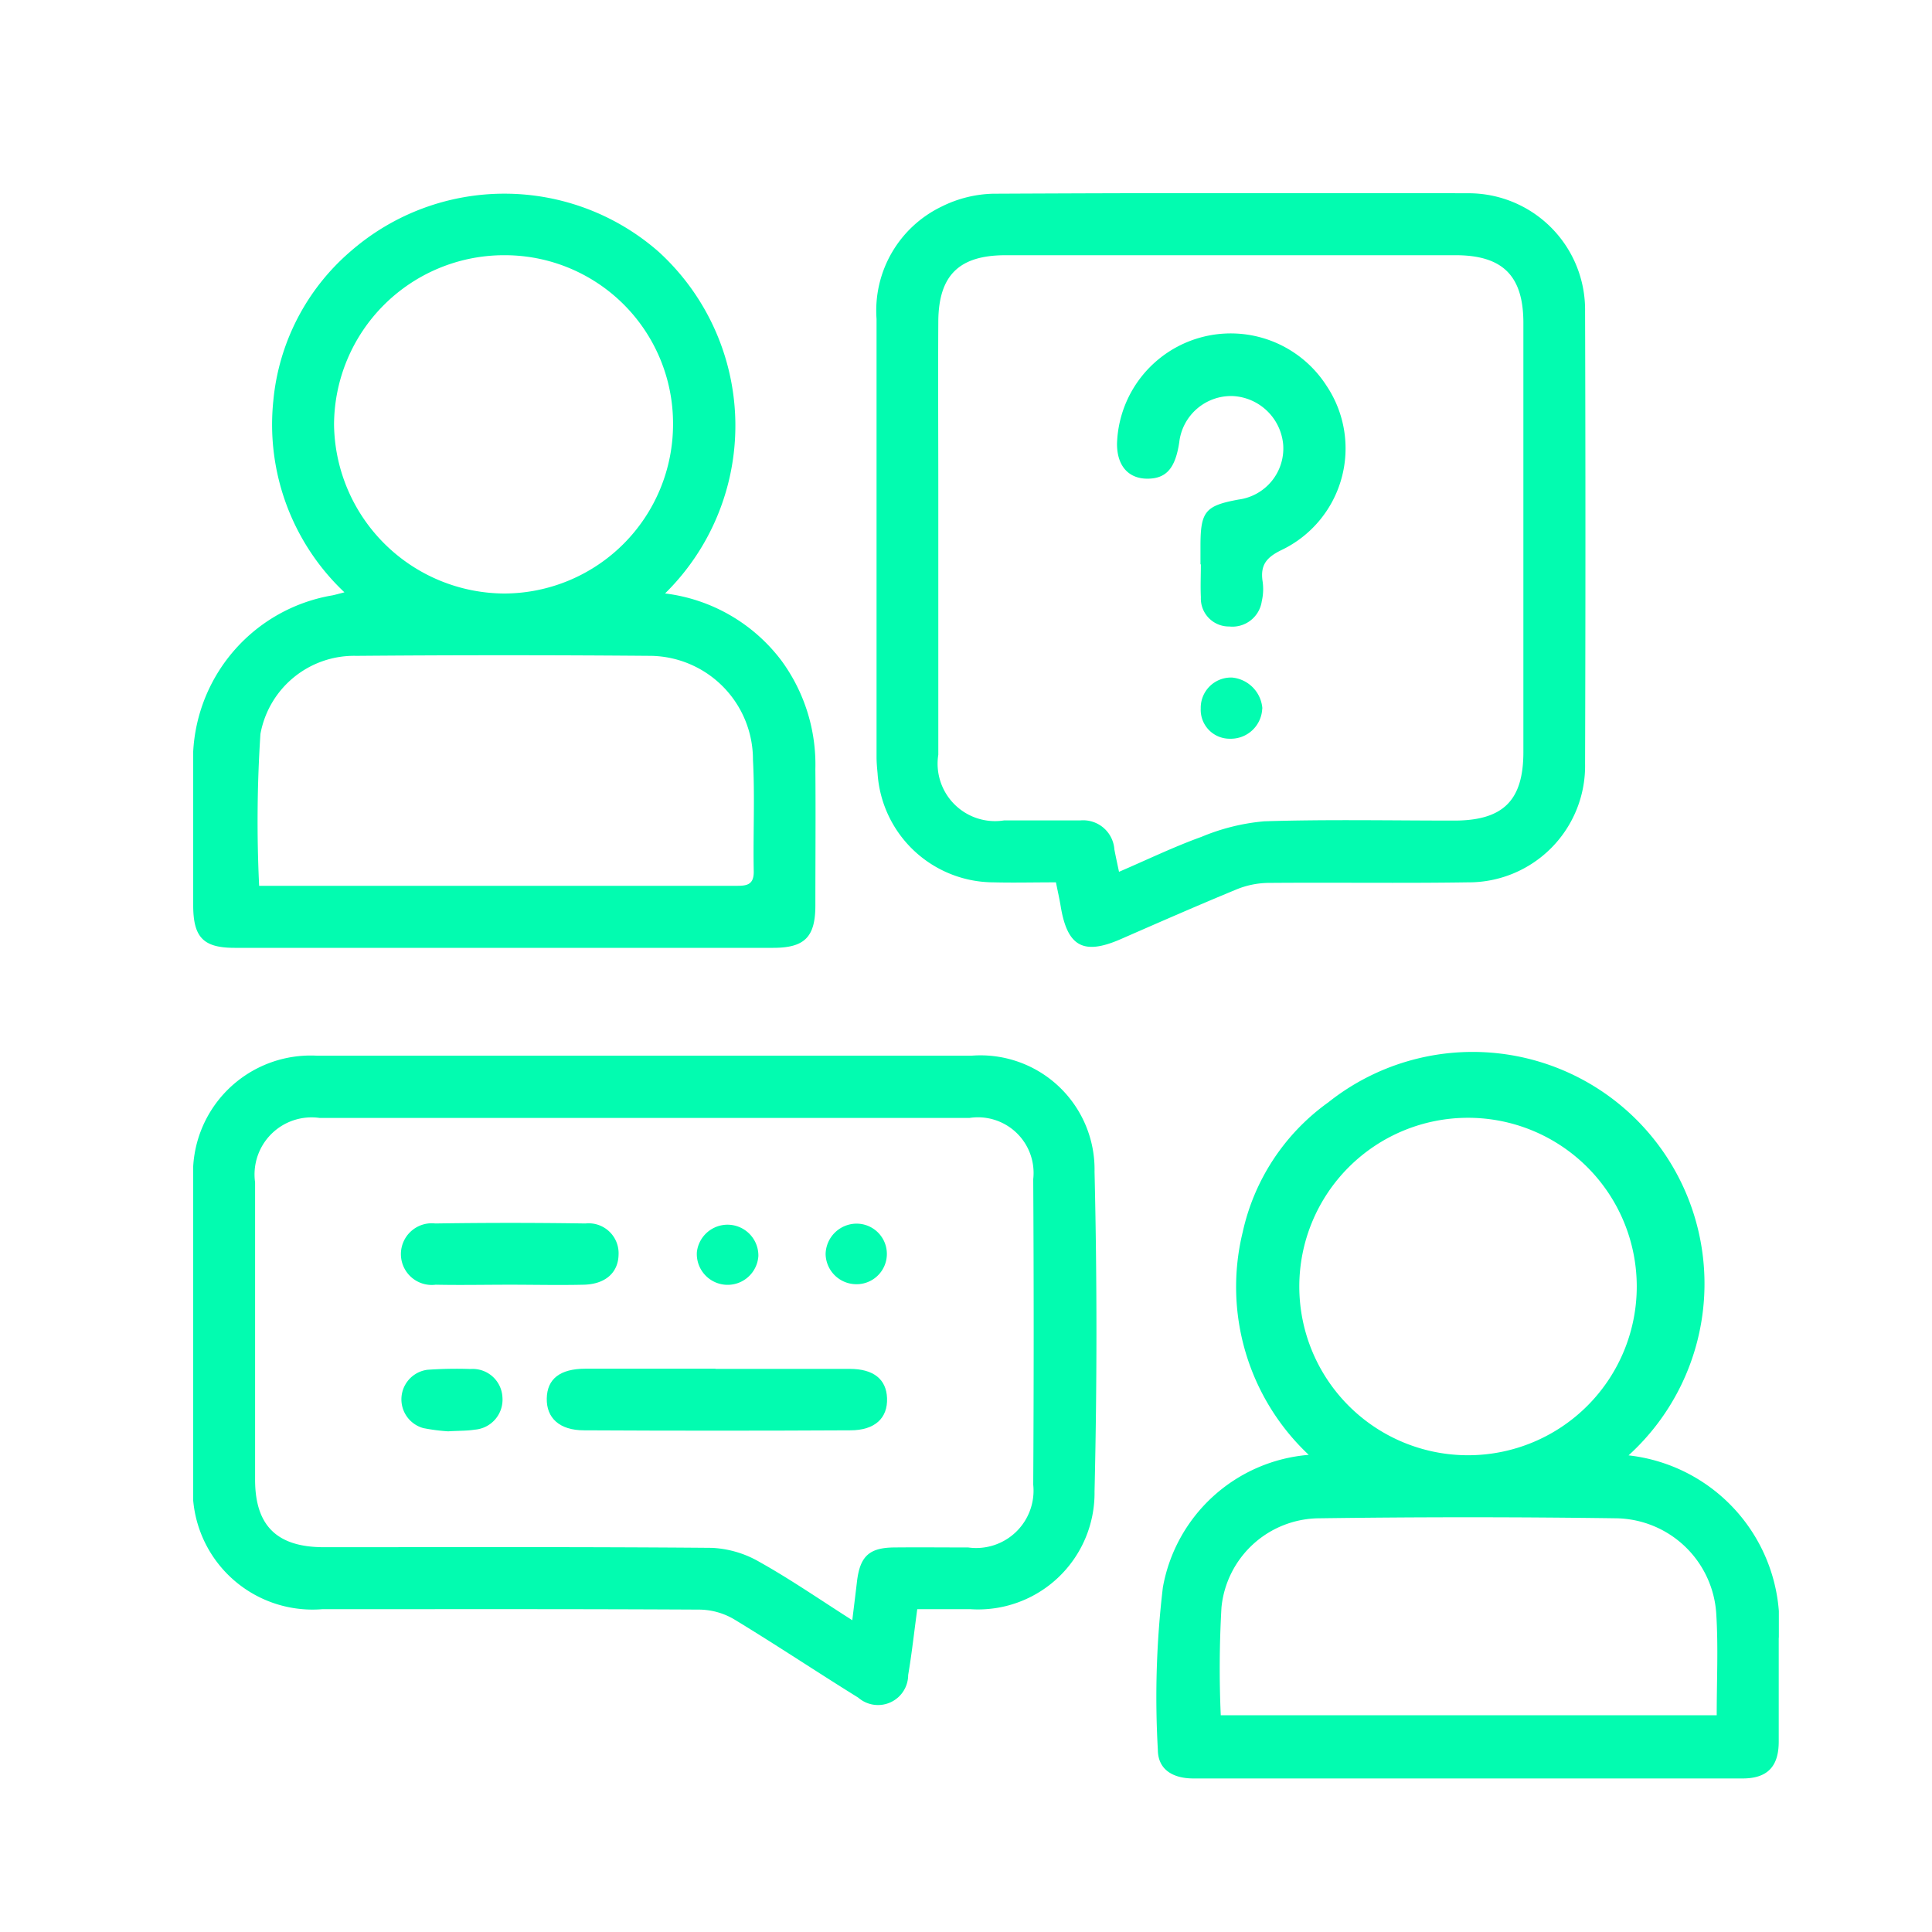
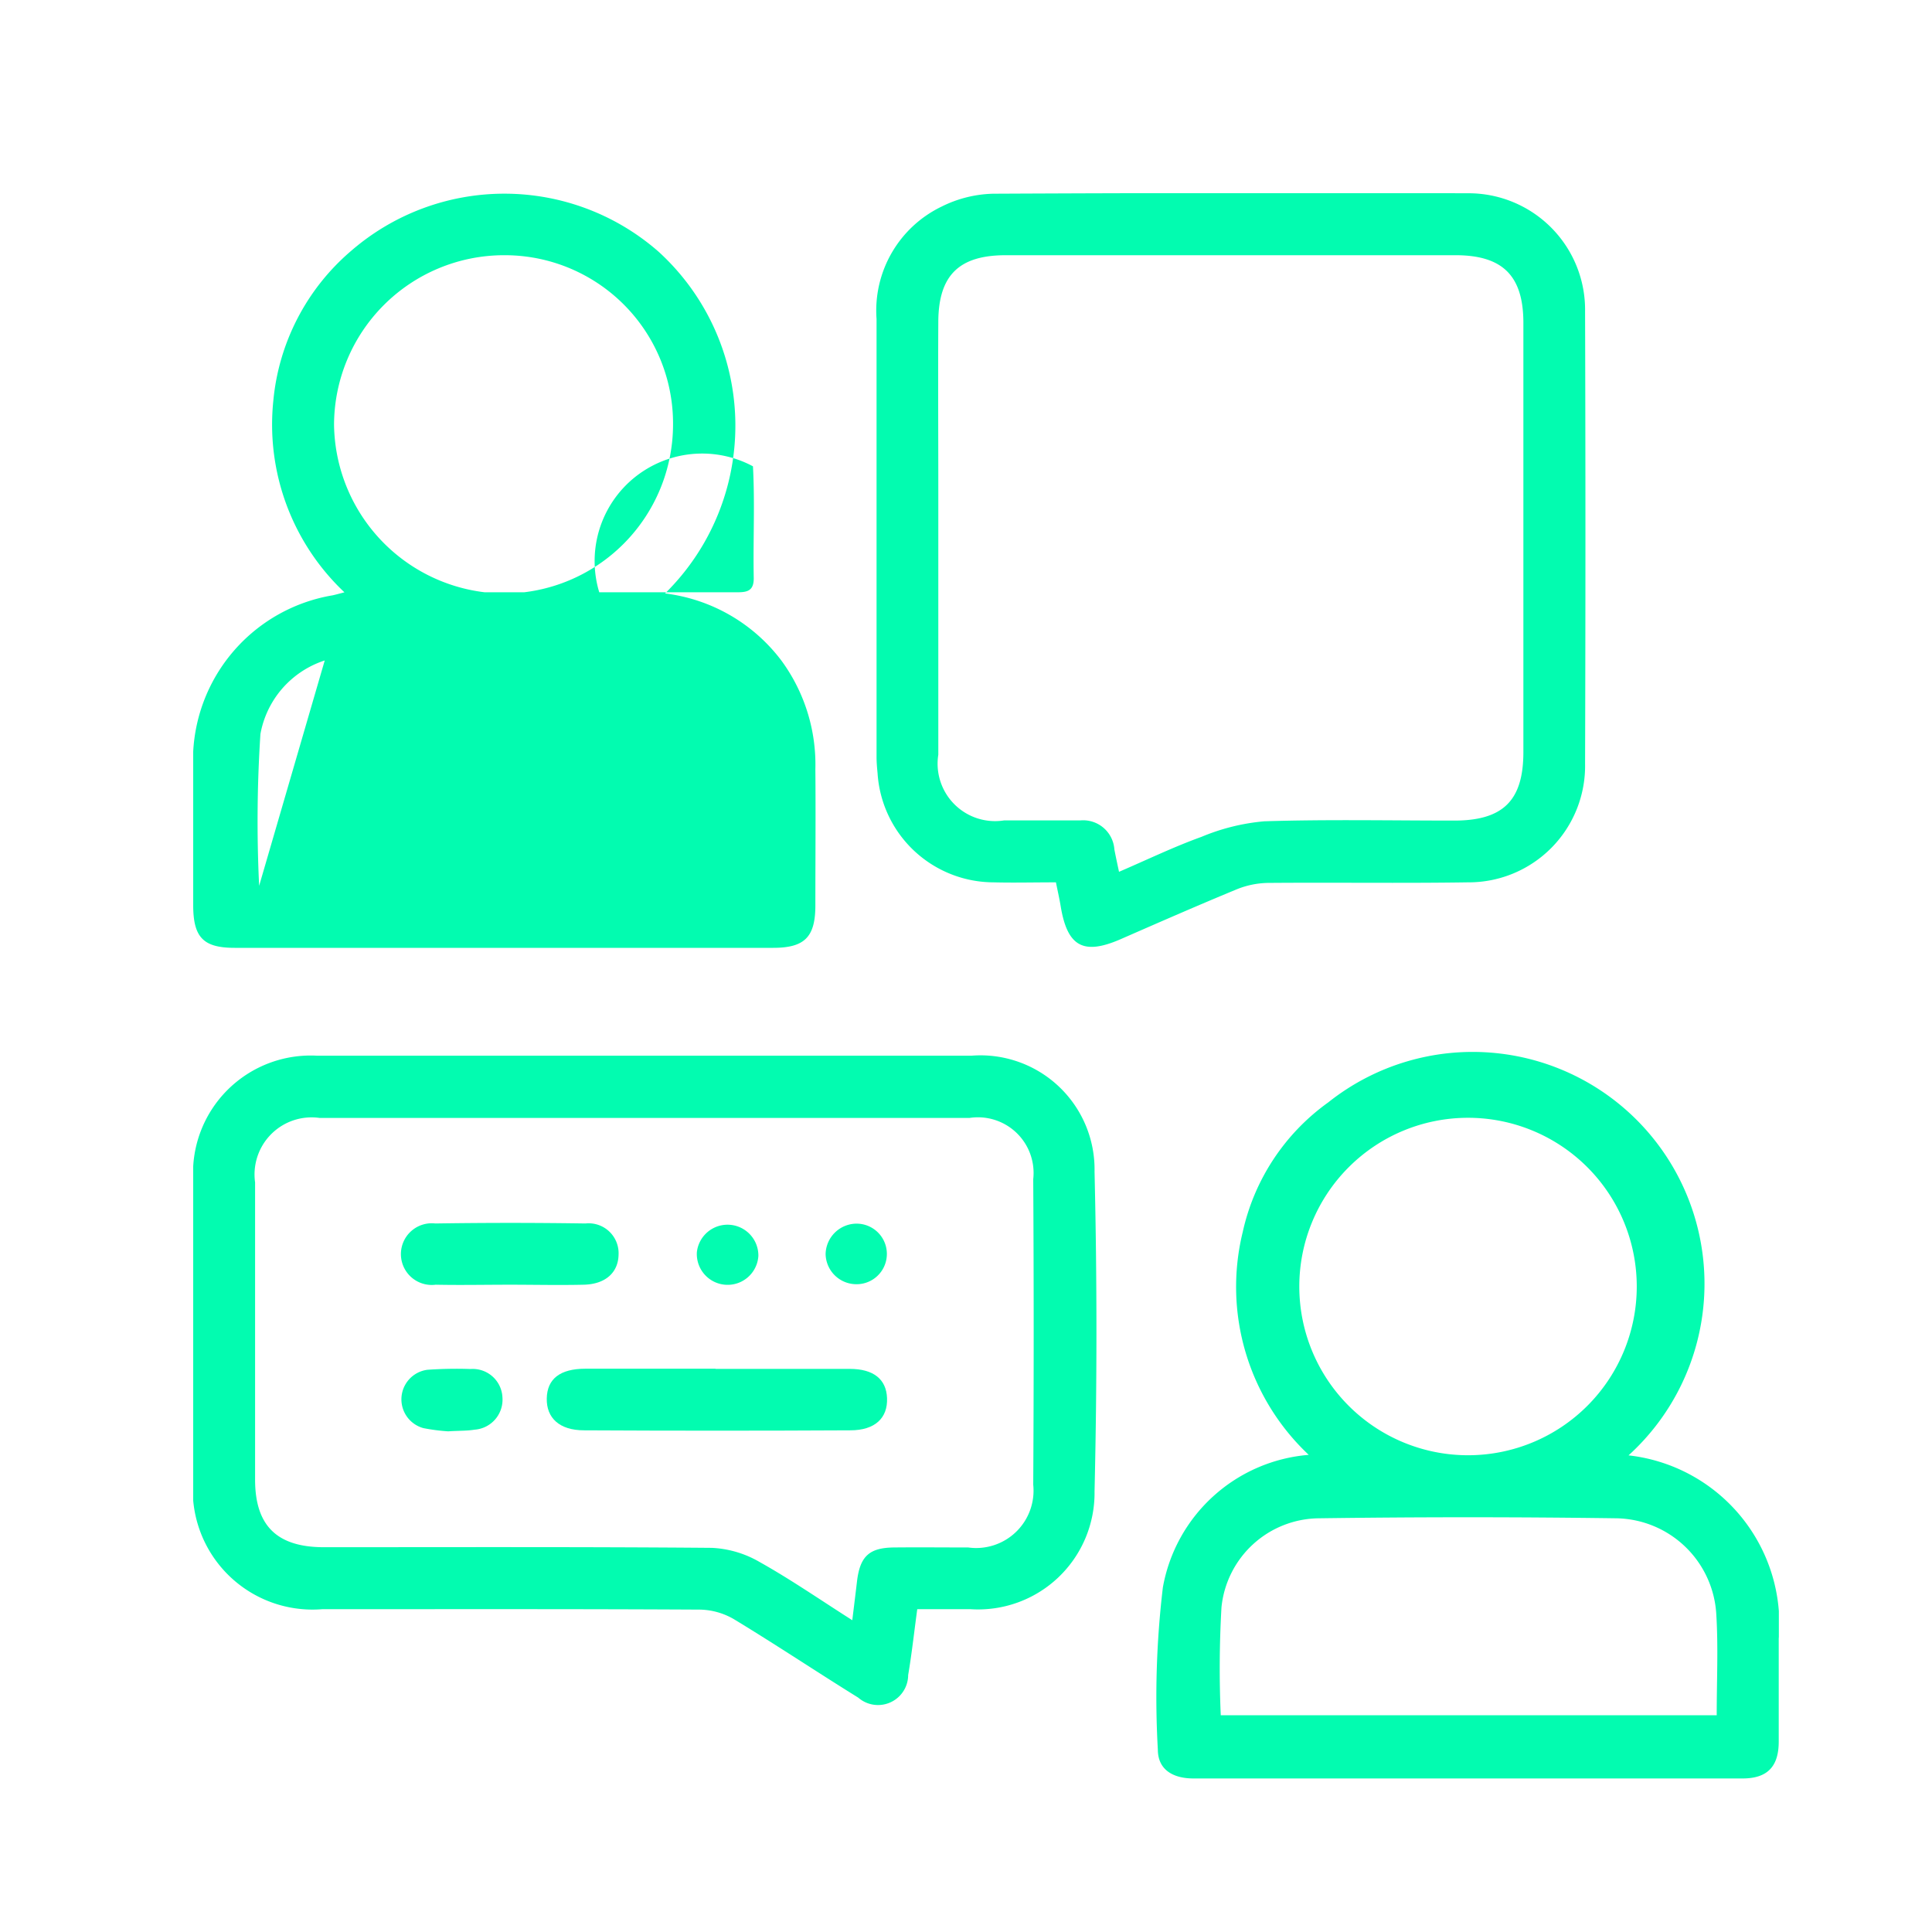
<svg xmlns="http://www.w3.org/2000/svg" width="30" height="30" viewBox="0 0 30 30">
  <defs>
    <style>
      .cls-1, .cls-2 {
        fill: #02fcb0;
      }

      .cls-2 {
        stroke: #707070;
        opacity: 0;
      }

      .cls-3 {
        clip-path: url(#clip-path);
      }

      .cls-4 {
        stroke: none;
      }

      .cls-5 {
        fill: none;
      }
    </style>
    <clipPath id="clip-path">
      <rect id="Rectangle_696" data-name="Rectangle 696" class="cls-1" width="24.622" height="24.62" />
    </clipPath>
  </defs>
  <g id="IntQ-Green" transform="translate(20326 7669)">
    <g id="Rectangle_1075" data-name="Rectangle 1075" class="cls-2" transform="translate(-20326 -7669)">
      <rect class="cls-4" width="30" height="30" />
-       <rect class="cls-5" x="0.5" y="0.5" width="29" height="29" />
    </g>
    <g id="Group_1308" data-name="Group 1308" transform="translate(-20323 -7666)">
      <g id="Group_633" data-name="Group 633" class="cls-3" transform="translate(0 0)">
-         <path id="Path_483" data-name="Path 483" class="cls-1" d="M2.35,6.255A3.582,3.582,0,0,1,1.244,3.28,3.486,3.486,0,0,1,2.453.951,3.632,3.632,0,0,1,7.227.965a3.655,3.655,0,0,1,.1,5.306,2.669,2.669,0,0,1,1.81,1.047A2.729,2.729,0,0,1,9.661,9c.006.7,0,1.41,0,2.115,0,.492-.167.659-.655.659q-4.182,0-8.363,0c-.488,0-.642-.164-.643-.661Q0,10.053,0,9A2.6,2.6,0,0,1,2.166,6.3c.049-.011.1-.025.184-.047M1.024,10.811H5.148q1.634,0,3.268,0c.162,0,.293,0,.288-.227-.011-.576.019-1.154-.012-1.729A1.611,1.611,0,0,0,7.114,7.24q-2.29-.019-4.581,0A1.478,1.478,0,0,0,1.044,8.453a20.773,20.773,0,0,0-.02,2.358M7.451,3.635A2.613,2.613,0,0,0,4.817,1.019,2.641,2.641,0,0,0,2.187,3.651,2.657,2.657,0,0,0,4.833,6.272,2.628,2.628,0,0,0,7.451,3.635" transform="translate(0 -0.056)" />
+         <path id="Path_483" data-name="Path 483" class="cls-1" d="M2.35,6.255A3.582,3.582,0,0,1,1.244,3.28,3.486,3.486,0,0,1,2.453.951,3.632,3.632,0,0,1,7.227.965a3.655,3.655,0,0,1,.1,5.306,2.669,2.669,0,0,1,1.81,1.047A2.729,2.729,0,0,1,9.661,9c.006.7,0,1.41,0,2.115,0,.492-.167.659-.655.659q-4.182,0-8.363,0c-.488,0-.642-.164-.643-.661Q0,10.053,0,9A2.6,2.6,0,0,1,2.166,6.3c.049-.011.1-.025.184-.047H5.148q1.634,0,3.268,0c.162,0,.293,0,.288-.227-.011-.576.019-1.154-.012-1.729A1.611,1.611,0,0,0,7.114,7.24q-2.29-.019-4.581,0A1.478,1.478,0,0,0,1.044,8.453a20.773,20.773,0,0,0-.02,2.358M7.451,3.635A2.613,2.613,0,0,0,4.817,1.019,2.641,2.641,0,0,0,2.187,3.651,2.657,2.657,0,0,0,4.833,6.272,2.628,2.628,0,0,0,7.451,3.635" transform="translate(0 -0.056)" />
        <path id="Path_484" data-name="Path 484" class="cls-1" d="M11.243,131.557c-.05.369-.086.7-.141,1.022a.468.468,0,0,1-.775.351c-.645-.4-1.274-.82-1.922-1.213a1.087,1.087,0,0,0-.532-.154c-1.955-.011-3.909-.006-5.864-.007A1.86,1.86,0,0,1,0,129.537q0-2.323,0-4.646a1.827,1.827,0,0,1,1.926-1.929q5.079,0,10.158,0a1.771,1.771,0,0,1,1.912,1.8q.059,2.482,0,4.966a1.808,1.808,0,0,1-1.932,1.828c-.266,0-.531,0-.823,0m-1.007.173c.03-.243.052-.423.073-.6.046-.393.189-.527.574-.531s.769,0,1.154,0a.891.891,0,0,0,1.009-.975q.014-2.372,0-4.744a.864.864,0,0,0-.987-.951H1.961a.886.886,0,0,0-1,1q0,2.308,0,4.616c0,.716.339,1.049,1.066,1.05,2.009,0,4.018-.007,6.027.01a1.624,1.624,0,0,1,.74.219c.481.269.936.584,1.444.907" transform="translate(0 -109.569)" />
        <path id="Path_485" data-name="Path 485" class="cls-1" d="M144.705,129.166a2.635,2.635,0,0,1,2.331,2.844c0,.534,0,1.068,0,1.6,0,.391-.178.573-.563.573q-4.261,0-8.522,0c-.335,0-.555-.146-.556-.447a14.4,14.4,0,0,1,.078-2.52,2.507,2.507,0,0,1,2.265-2.058,3.58,3.58,0,0,1-1.025-3.46,3.366,3.366,0,0,1,1.329-2.014,3.6,3.6,0,0,1,4.664,5.48m-6.333,4.037h7.7c0-.535.025-1.048-.006-1.558a1.581,1.581,0,0,0-1.55-1.5q-2.308-.032-4.616,0a1.535,1.535,0,0,0-1.518,1.383,16.589,16.589,0,0,0-.011,1.678m3.836-9.28a2.62,2.62,0,1,0,.007,5.24,2.62,2.62,0,1,0-.007-5.24" transform="translate(-122.416 -109.567)" />
        <path id="Path_486" data-name="Path 486" class="cls-1" d="M100.188,10.7c-.351,0-.66.008-.969,0a1.81,1.81,0,0,1-1.8-1.692c-.008-.085-.016-.17-.016-.256q0-3.4,0-6.8A1.792,1.792,0,0,1,98.413.207a1.889,1.889,0,0,1,.8-.2Q102.9-.011,106.583,0a1.809,1.809,0,0,1,1.822,1.838q.011,3.51,0,7.019A1.808,1.808,0,0,1,106.58,10.7c-1.036.016-2.073,0-3.109.009a1.35,1.35,0,0,0-.489.105c-.6.248-1.2.511-1.792.77-.576.25-.825.113-.928-.514-.019-.115-.045-.228-.073-.368m.98-.166c.442-.19.853-.389,1.281-.543a3.261,3.261,0,0,1,.974-.241c.982-.031,1.965-.011,2.948-.011.76,0,1.074-.311,1.075-1.061q0-3.333,0-6.666c0-.732-.32-1.051-1.051-1.052H99.408c-.722,0-1.041.31-1.046,1.028-.005.876,0,1.752,0,2.628,0,1.367,0,2.735,0,4.1a.892.892,0,0,0,1.023,1.02c.4,0,.791,0,1.186,0a.486.486,0,0,1,.525.451c.019.1.042.206.071.343" transform="translate(-86.792 0.001)" />
        <path id="Path_487" data-name="Path 487" class="cls-1" d="M53.021,167.61c.694,0,1.389,0,2.084,0,.371,0,.568.162.579.454.012.309-.187.5-.57.5q-2.068.011-4.135,0c-.381,0-.585-.191-.579-.495s.206-.461.6-.462c.673,0,1.346,0,2.019,0" transform="translate(-44.91 -149.354)" />
        <path id="Path_488" data-name="Path 488" class="cls-1" d="M31.326,147.744c-.383,0-.767.008-1.15,0a.479.479,0,1,1-.006-.951q1.166-.018,2.332,0a.465.465,0,0,1,.514.488c-.007.276-.205.455-.54.463-.383.009-.767,0-1.15,0" transform="translate(-26.411 -130.795)" />
        <path id="Path_489" data-name="Path 489" class="cls-1" d="M30.424,168.583a2.964,2.964,0,0,1-.389-.05.463.463,0,0,1,.061-.906,6.34,6.34,0,0,1,.671-.012.462.462,0,0,1,.495.442.467.467,0,0,1-.433.5c-.115.019-.233.015-.4.025" transform="translate(-26.46 -149.357)" />
        <path id="Path_490" data-name="Path 490" class="cls-1" d="M90.661,146.91a.47.47,0,1,1-.032.94.478.478,0,0,1-.465-.469.483.483,0,0,1,.5-.471" transform="translate(-80.344 -130.909)" />
        <path id="Path_491" data-name="Path 491" class="cls-1" d="M72.761,147.452a.478.478,0,0,1-.955-.059.479.479,0,0,1,.955.059" transform="translate(-63.985 -130.95)" />
-         <path id="Path_492" data-name="Path 492" class="cls-1" d="M133.011,23.645q0-.144,0-.288c0-.536.074-.625.592-.72a.8.8,0,0,0,.692-.855.827.827,0,0,0-.78-.752.811.811,0,0,0-.834.721c-.061.4-.2.557-.483.562-.305.005-.485-.2-.483-.545a1.767,1.767,0,0,1,3.252-.9,1.749,1.749,0,0,1-.7,2.554c-.231.113-.326.23-.293.475a.833.833,0,0,1-.011.318.461.461,0,0,1-.506.393.435.435,0,0,1-.44-.455c-.008-.17,0-.341,0-.512Z" transform="translate(-117.37 -17.88)" />
-         <path id="Path_493" data-name="Path 493" class="cls-1" d="M144.595,69.536a.488.488,0,0,1-.5.47.449.449,0,0,1-.455-.47.47.47,0,0,1,.487-.48.521.521,0,0,1,.47.48" transform="translate(-127.995 -61.535)" />
      </g>
    </g>
  </g>
</svg>